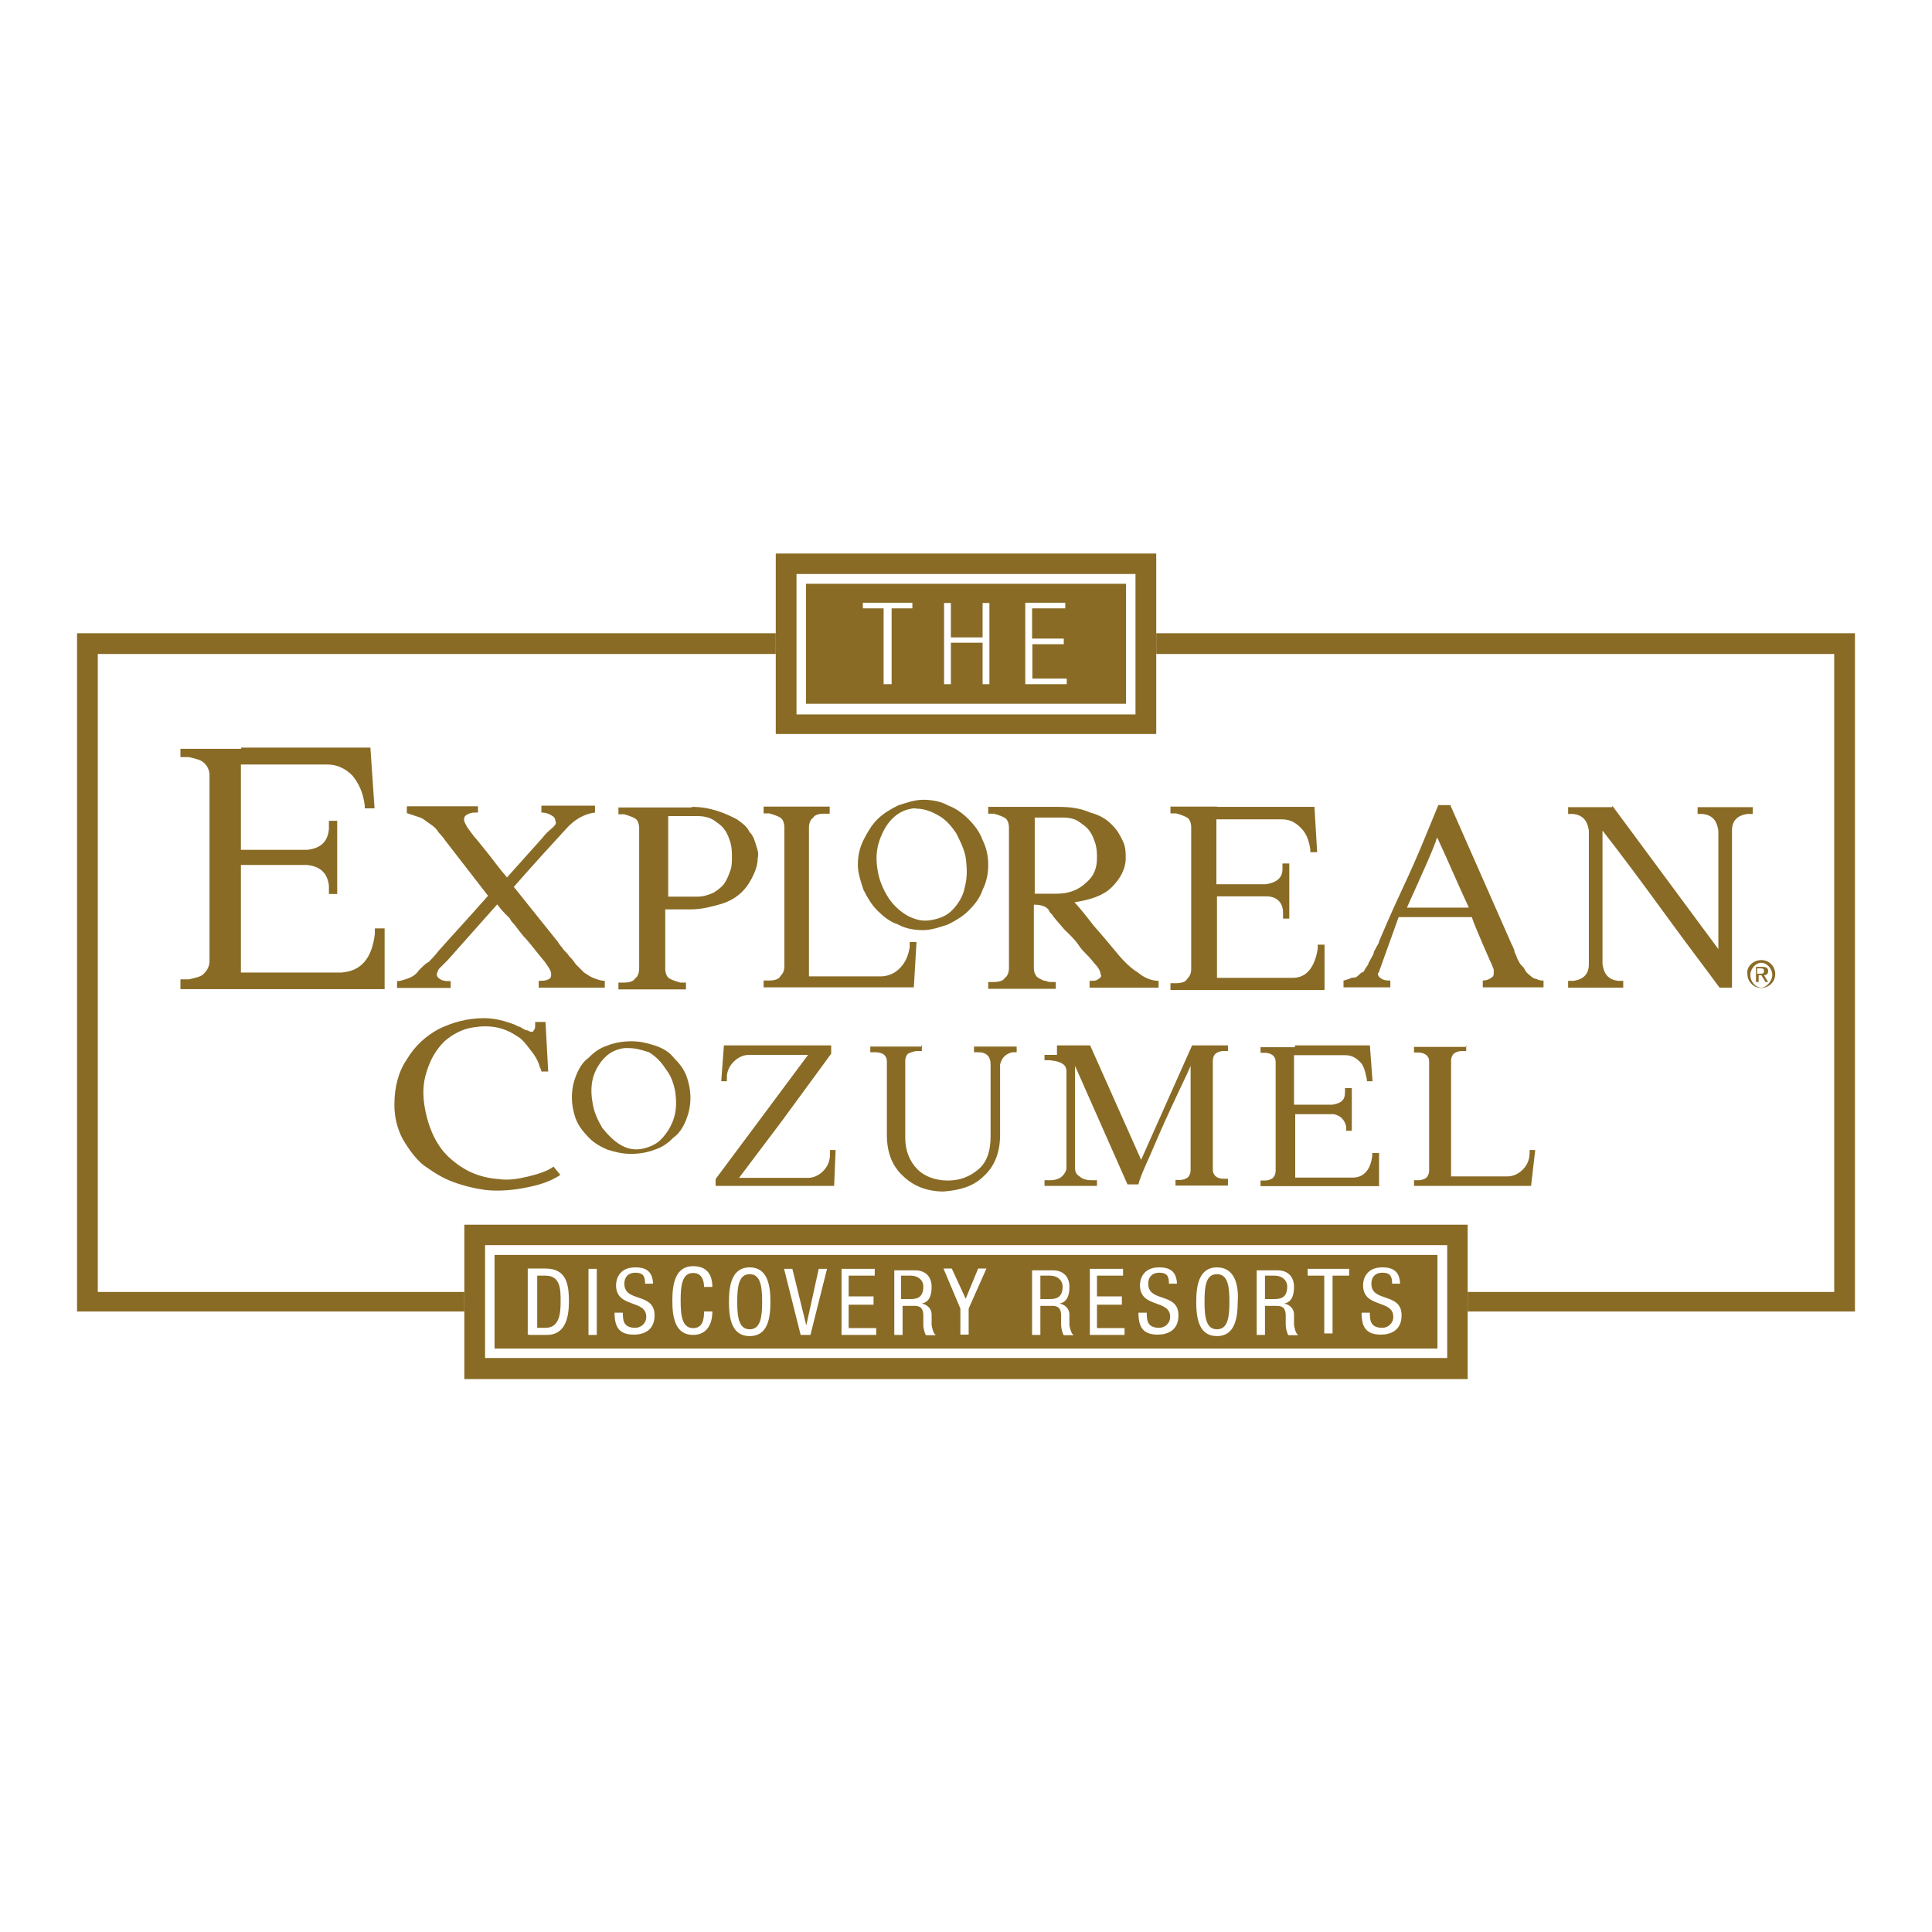
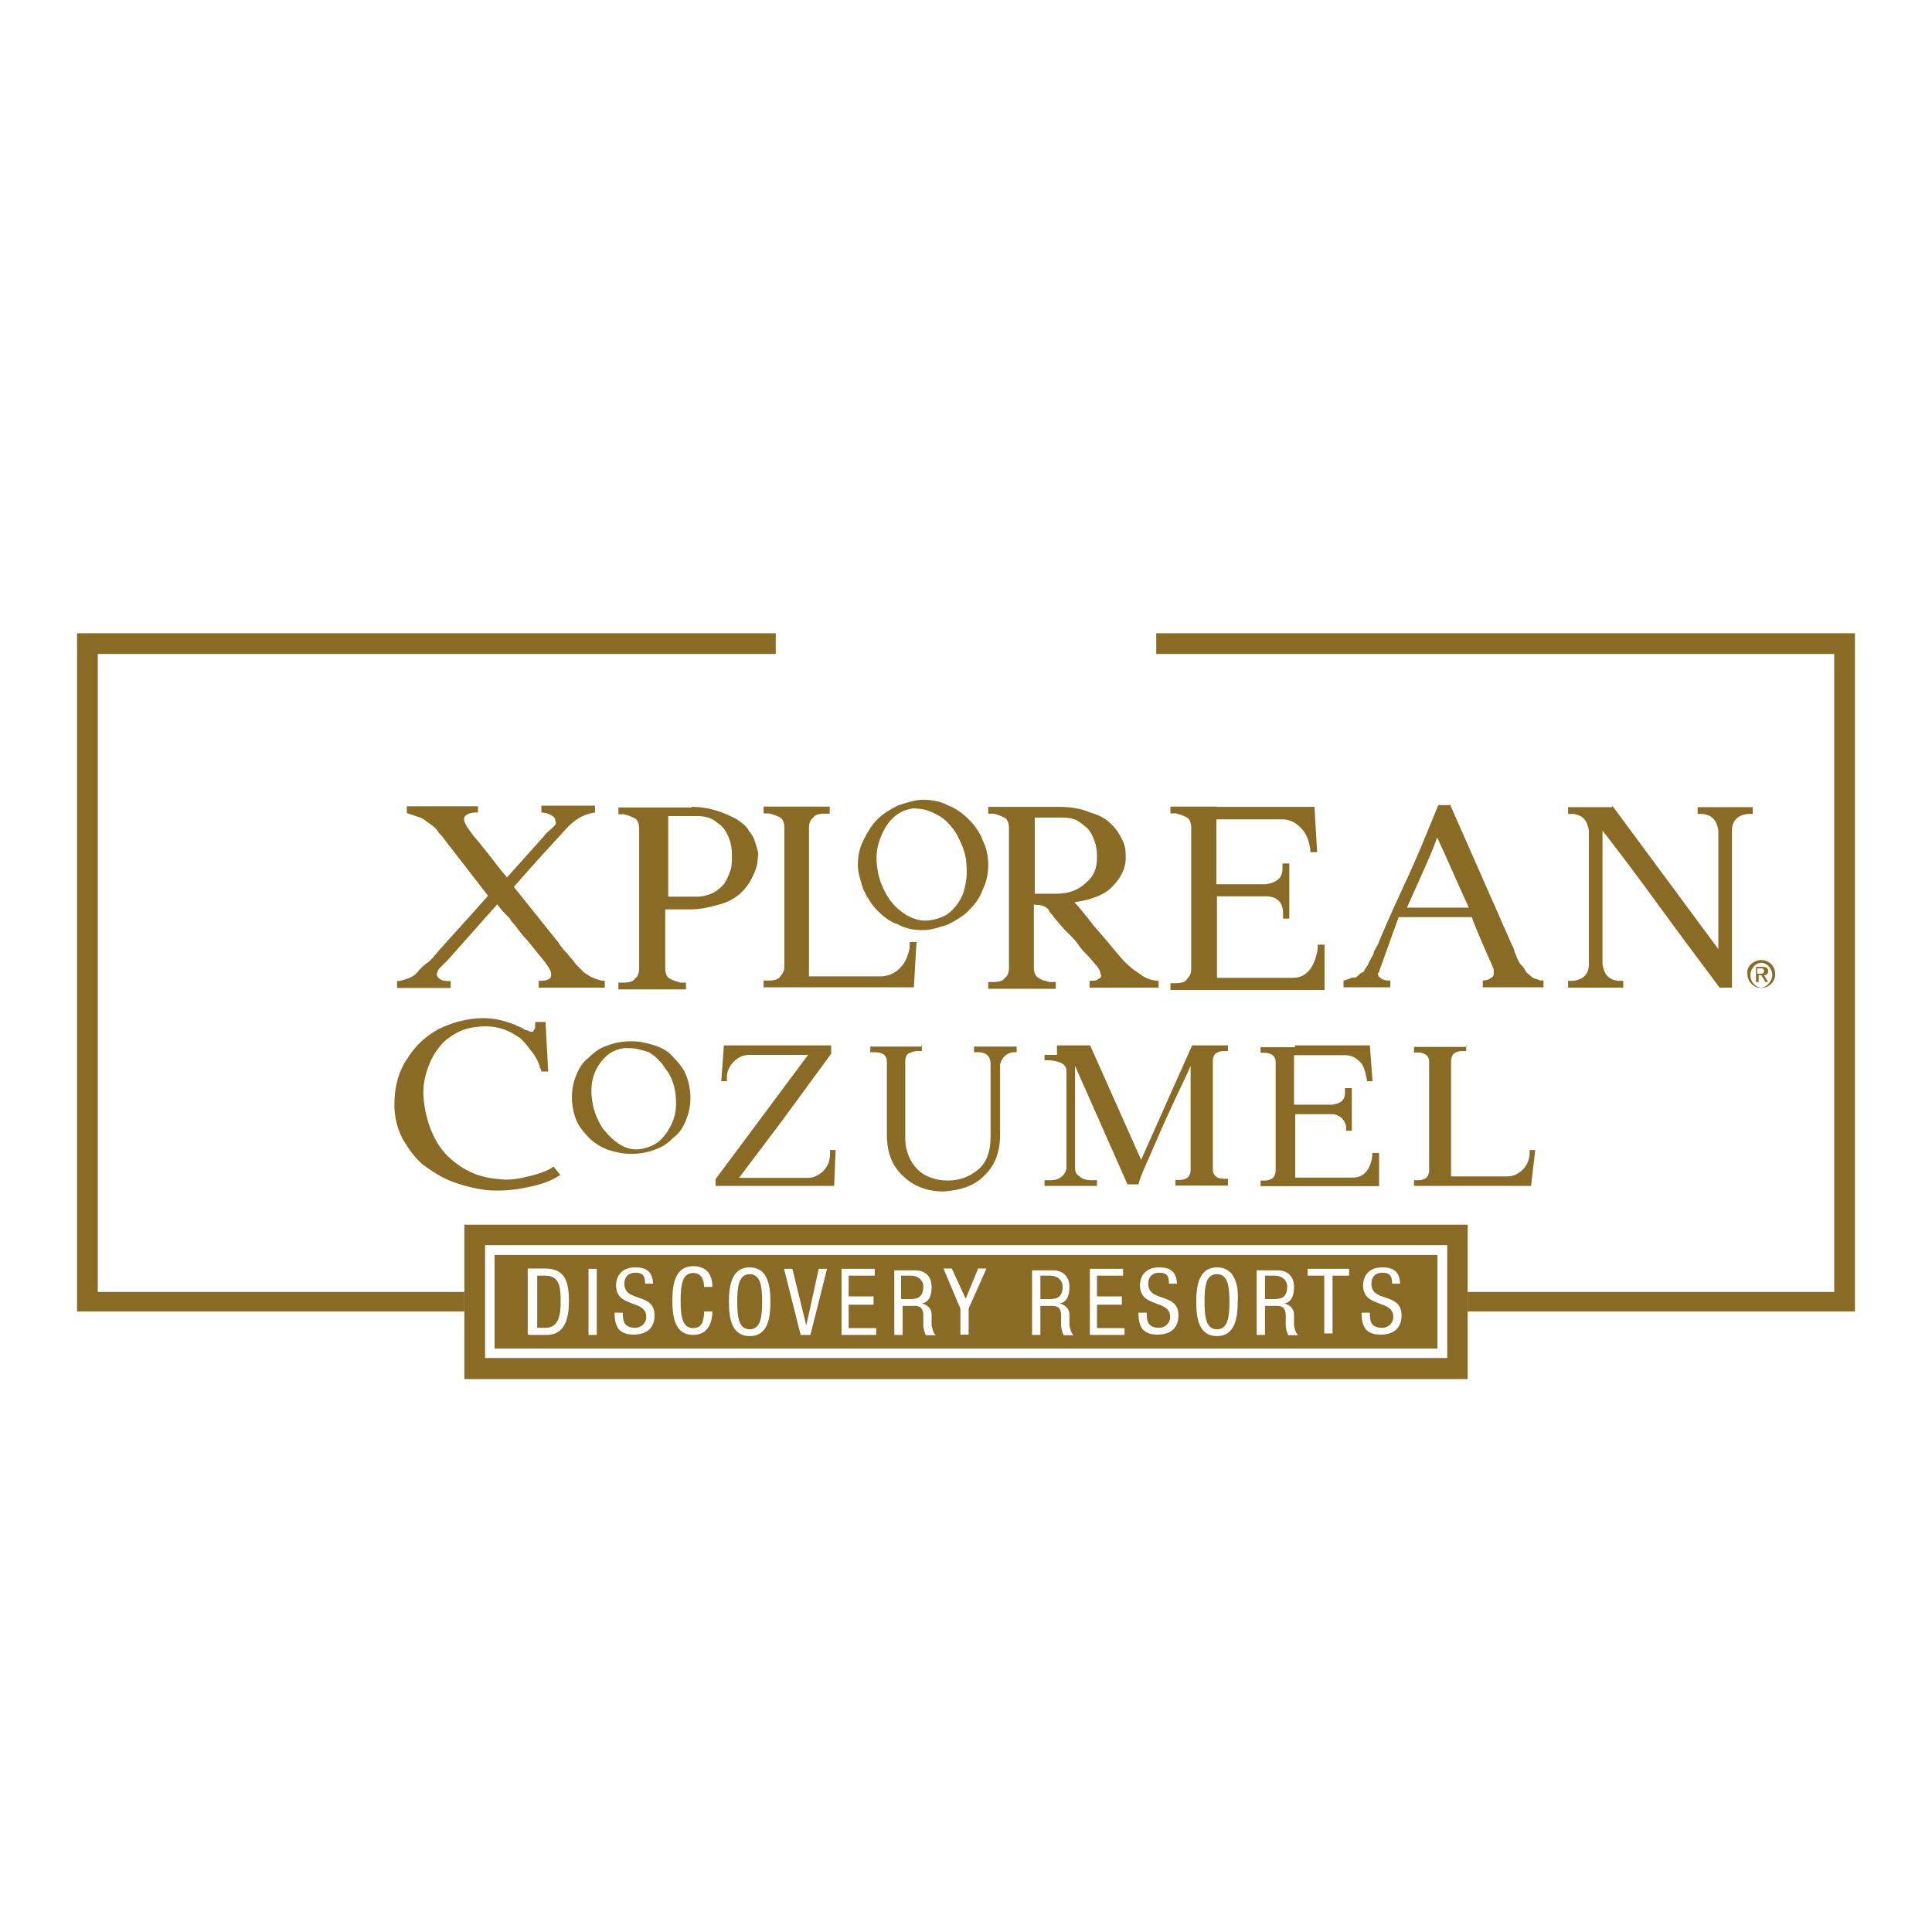
<svg xmlns="http://www.w3.org/2000/svg" version="1.1" id="layer" x="0px" y="0px" viewBox="0 0 652 652" style="enable-background:new 0 0 652 652;" xml:space="preserve">
  <style type="text/css"> .st0{fill:#896B25;} </style>
  <g>
    <g id="XMLID_209_">
      <g id="XMLID_216_">
        <g id="XMLID_255_">
-           <path id="XMLID_256_" class="st0" d="M81.3,252.3h28.4h15.3l1.4,20.5h-3.3c0-0.5,0-0.5,0-0.9c-0.5-4.2-1.9-7.4-4.2-10.2 c-2.3-2.3-5.1-3.7-8.4-3.7h-2.8H81.3v28.8h22.3c4.7-0.5,7-2.8,7.4-7c0-0.5,0-1.4,0-2.8h2.8v24.7h-2.8c0-1.4,0-2.3,0-2.8 c-0.5-4.2-2.8-6.5-7.4-7H81.3v36.3h31.2h2.8c6.5-0.5,10.2-4.7,11.2-13c0-0.9,0-1.4,0-1.9h3.3v20.5h-17.2H81.3H60.9v-3.3 c1.4,0,2.3,0,2.8,0c2.3-0.5,4.2-0.9,5.1-1.9c0.9-0.9,1.9-2.3,1.9-4.2v-62.8c0-1.9-0.9-3.3-1.9-4.2c-0.9-0.9-2.8-1.4-5.1-1.9 c0,0-0.9,0-2.8,0v-2.8h20.5V252.3z" />
-         </g>
+           </g>
        <g id="XMLID_252_">
          <path id="XMLID_253_" class="st0" d="M161.3,271.9v2.3c-1.4,0-2.3,0-3.3,0.5s-1.4,0.9-1.4,1.9c0,0.5,0.5,1.9,1.9,3.7l1.4,1.9 c0.9,0.9,2.3,2.8,4.2,5.1c1.9,2.3,4.2,5.6,7,8.8l12.1-13.5c1.4-1.9,2.8-2.8,3.3-3.3c0.9-0.9,1.4-1.4,0.9-2.3 c0-0.9-0.5-1.4-1.4-1.9c-0.9-0.5-1.9-0.9-3.3-0.9v-2.3h18.1v2.3c-3.7,0.5-7,2.3-10.2,6c-11.6,12.6-17.2,19.1-17.2,19.1 l14.9,18.6c0,0,0.5,0.9,1.4,1.9c0.9,1.4,1.9,1.9,2.3,2.8c0.5,0.5,1.4,1.4,2.3,2.8c0.9,0.9,1.9,1.9,2.8,2.8 c0.9,0.5,1.9,1.4,3.3,1.9c1.4,0.5,2.3,0.9,3.7,0.9v2.3h-22.3v-2.3c1.4,0,2.3,0,3.3-0.5c0.9-0.5,0.9-0.9,0.9-1.9 c0-0.9-0.9-2.3-2.3-4.2c-2.8-3.3-5.1-6.5-7-8.4c-1.9-2.3-2.8-3.7-3.3-4.2c-0.5-0.5-0.9-0.9-1.4-1.9c-0.5-0.5-0.9-0.9-1.4-1.4 s-1.4-1.4-2.8-3.3L151.1,324c-0.9,0.9-1.9,1.9-2.8,2.8c-0.5,0.5-0.5,0.9-0.9,1.9c0,0.9,0.5,1.4,1.4,1.9c0.9,0.5,1.9,0.5,3.3,0.5 v2.3h-18.1v-2.3c1.4,0,2.3-0.5,3.7-0.9c1.4-0.5,2.8-1.4,3.7-2.8c1.4-1.4,2.3-2.3,3.3-2.8c0.9-0.9,1.9-1.9,3.3-3.7 c3.7-4.2,9.3-10.2,16.7-18.6l-14.4-18.6c-0.9-1.4-1.9-2.3-2.3-2.8c-0.5-0.9-1.4-1.9-2.8-2.8c-1.4-0.9-2.3-1.9-3.7-2.3 c-1.4-0.5-2.8-0.9-4.2-1.4v-2.3H161.3z" />
        </g>
        <g id="XMLID_238_">
          <path id="XMLID_249_" class="st0" d="M233.4,272.3c3.3,0,6,0.5,8.8,1.4c2.8,0.9,4.7,1.9,6.5,2.8c1.9,1.4,3.3,2.3,4.2,4.2 c1.4,1.4,1.9,3.3,2.3,4.7c0.5,1.4,0.9,2.8,0.5,4.2c0,1.9-0.5,3.7-1.4,5.6s-1.9,3.7-3.7,5.6c-1.9,1.9-4.2,3.3-7,4.2 c-3.3,0.9-6.5,1.9-10.7,1.9h-8.4c0,4.7,0,11.2,0,20c0,1.4,0.5,2.8,1.4,3.3s1.9,0.9,3.7,1.4c0,0,0.9,0,1.9,0v2.3h-22.8v-2.3 c1.4,0,1.9,0,1.9,0c1.9,0,3.3-0.5,3.7-1.4c0.9-0.5,1.4-1.9,1.4-3.3v-47.4c0-1.4-0.5-2.8-1.4-3.3s-1.9-0.9-3.7-1.4 c0,0-0.9,0-1.9,0v-2.3H233.4z M225.5,302.6h9.8c1.9,0,3.7-0.5,5.6-1.4c1.4-0.9,2.8-1.9,3.7-3.3s1.4-2.8,1.9-4.2 c0.5-1.4,0.5-2.8,0.5-4.7c0-1.4,0-2.8-0.5-4.7c-0.5-1.4-0.9-2.8-1.9-4.2c-0.9-1.4-2.3-2.3-3.7-3.3c-1.4-0.9-3.3-1.4-5.6-1.4 h-9.8V302.6z" />
        </g>
        <g id="XMLID_235_">
          <path id="XMLID_236_" class="st0" d="M280,272.3v2.3c-0.9,0-1.9,0-1.9,0c-1.9,0-3.3,0.5-3.7,1.4c-0.9,0.5-1.4,1.9-1.4,3.3v50.2 h22.3h1.9c2.3,0,4.7-0.9,6.5-2.8c1.9-1.9,2.8-4.2,3.3-7c0,0,0-0.5,0-0.9s0-0.5,0-0.9h2.3l-0.9,15.3h-11.6H273h-15.3v-2.3 c1.4,0,1.9,0,1.9,0c1.9,0,3.3-0.5,3.7-1.4c0.9-0.9,1.4-1.9,1.4-3.3v-47c0-1.4-0.5-2.8-1.4-3.3s-1.9-0.9-3.7-1.4c0,0-0.9,0-1.9,0 v-2.3H280z" />
        </g>
        <g id="XMLID_231_">
          <path id="XMLID_232_" class="st0" d="M326.9,276.5c1.9,1.9,3.7,4.2,4.7,7c1.4,2.8,1.9,5.6,1.9,8.4c0,2.8-0.5,5.6-1.9,8.4 c-0.9,2.8-2.8,5.1-4.7,7s-4.2,3.3-7,4.7c-2.8,0.9-5.6,1.9-8.4,1.9c-2.8,0-6-0.5-8.4-1.9c-2.8-0.9-5.1-2.8-7-4.7s-3.3-4.2-4.7-7 c-0.9-2.8-1.9-5.6-1.9-8.4c0-2.8,0.5-5.6,1.9-8.4c1.4-2.8,2.8-5.1,4.7-7c1.9-1.9,4.2-3.3,7-4.7c2.8-0.9,5.6-1.9,8.4-1.9 c2.8,0,6,0.5,8.4,1.9C322.7,272.8,325.1,274.7,326.9,276.5z M308.3,272.8c-4.2,0.5-7.4,2.8-9.8,7c-2.3,4.2-3.3,8.4-2.3,14 c0.5,3.3,1.9,6.5,3.7,9.3c1.9,2.8,4.2,4.7,6.5,6c2.8,1.4,5.1,1.9,7.9,1.4s5.1-1.4,7-3.3s3.7-4.7,4.2-7.4c0.9-3.3,0.9-6,0.5-9.8 c-0.5-3.3-1.9-6-3.3-8.8c-1.9-2.8-3.7-4.7-6-6s-4.7-2.3-7.4-2.3C309.3,272.8,308.3,272.8,308.3,272.8z" />
        </g>
        <g id="XMLID_227_">
          <path id="XMLID_228_" class="st0" d="M357.2,272.3c4.2,0,7.4,0.5,10.7,1.9c3.3,0.9,5.6,2.3,7.4,4.2c1.9,1.9,2.8,3.7,3.7,5.6 c0.9,1.9,0.9,3.7,0.9,5.6c0,3.7-1.9,7-4.7,9.8c-2.8,2.8-7,4.2-12.6,5.1c0.9,0.9,3.3,3.7,6.5,7.9c3.7,4.2,6,7,7.9,9.3 c2.3,2.8,4.7,5.1,7,6.5c2.3,1.9,4.7,2.8,7,2.8v2.3h-23.3v-2.3c1.4,0,2.3,0,2.8-0.5c0.9-0.5,1.4-0.9,0.9-1.9 c0-0.5-0.5-1.9-1.9-3.3c-0.5-0.5-1.4-1.9-3.3-3.7c-0.5-0.5-1.4-1.4-2.3-2.8c-0.9-1.4-2.8-3.3-4.7-5.1c-1.9-2.3-3.3-3.7-4.2-5.1 l0,0l0,0c0,0,0,0-0.5-0.5c0,0-0.5-0.5-0.5-0.9c-0.9-1.4-2.8-1.9-5.1-1.9v21.4c0,1.4,0.5,2.3,0.9,2.8s1.4,0.9,2.3,1.4 c0.9,0,1.4,0.5,2.3,0.5c0,0,0.9,0,1.9,0v2.3h-9.3h-13.5v-2.3c1.4,0,1.9,0,1.9,0c1.9,0,3.3-0.5,3.7-1.4c0.9-0.5,1.4-1.9,1.4-3.3 v-47.4c0-1.4-0.5-2.8-1.4-3.3c-0.9-0.5-1.9-0.9-3.7-1.4c0,0-0.9,0-1.9,0v-2.3H357.2z M349.3,301.6h7.4c4.2,0,7.4-1.4,9.8-3.7 c2.8-2.3,3.7-5.1,3.7-8.4c0-1.4,0-2.8-0.5-4.7c-0.5-1.4-0.9-2.8-1.9-4.2c-0.9-1.4-2.3-2.3-3.7-3.3s-3.3-1.4-5.6-1.4h-9.3V301.6z " />
        </g>
        <g id="XMLID_224_">
          <path id="XMLID_225_" class="st0" d="M410.7,272.3H432h11.6l0.9,15.3h-2.3c0,0,0-0.5,0-0.9c-0.5-3.3-1.4-5.6-3.3-7.4 c-1.9-1.9-3.7-2.8-6.5-2.8h-1.9h-20v21.9h16.7c3.3-0.5,5.6-1.9,5.6-5.1c0,0,0-0.9,0-1.9h2.3V310H433c0-1.4,0-1.9,0-1.9 c0-3.7-2.3-5.6-5.6-5.6h-16.7V330h23.7h1.9c4.7,0,7.4-3.7,8.4-9.8c0-0.5,0-1.4,0-1.4h2.3v15.3h-13h-23.7h-15.3v-2.3 c1.4,0,1.9,0,1.9,0c1.9,0,3.3-0.5,3.7-1.4c0.9-0.9,1.4-1.9,1.4-3.3v-47.9c0-1.4-0.5-2.8-1.4-3.3c-0.9-0.5-1.9-0.9-3.7-1.4 c0,0-0.9,0-1.9,0v-2.3H410.7z" />
        </g>
        <g id="XMLID_220_">
          <path id="XMLID_221_" class="st0" d="M489.7,272.3l20.5,46.5c0.5,0.9,0.9,1.9,0.9,2.3s0.5,0.9,0.9,2.3c0.5,0.9,0.9,1.9,1.4,2.3 c0.5,0.5,0.9,0.9,1.4,1.9c0.5,0.9,1.4,1.4,1.9,1.9c0.5,0.5,1.4,0.9,1.9,0.9c0.9,0.5,1.4,0.5,2.3,0.5v2.3h-4.7h-9.3h-6.5v-2.3 c1.4,0,2.3-0.5,2.8-0.9c0.9-0.5,0.9-0.9,0.9-1.9c0-0.5,0-0.5,0-0.9c-0.5-1.4-0.9-2.3-1.4-3.3c-3.7-8.4-5.6-13-6-14.4H472 l-6.5,18.1c0,0.5-0.5,0.9-0.5,0.9c0,0.9,0.5,1.4,1.4,1.9c0.9,0.5,1.9,0.5,2.8,0.5v2.3h-15.8v-2.3c0.5,0,1.4-0.5,1.9-0.5 c0.5-0.5,1.4-0.5,1.9-0.5s0.9-0.5,1.4-0.9c0.5-0.5,0.9-0.9,1.4-0.9c0.5-0.5,0.5-0.9,0.9-1.4s0.9-1.4,0.9-1.4 c0-0.5,0.5-0.9,0.9-1.9c0.5-0.9,0.9-1.4,0.9-1.9s0.5-0.9,0.9-1.9c0.5-0.9,0.9-1.4,0.9-1.9c1.4-3.3,3.7-8.8,7.4-16.7 s6.5-14.4,8.4-19.1s3.3-7.9,4.2-10.2h4.2V272.3z M474.8,306.3h20.9c-3.7-7.9-7-15.8-10.7-23.7 C483.7,286.7,480,294.7,474.8,306.3z" />
        </g>
        <g id="XMLID_217_">
          <path id="XMLID_218_" class="st0" d="M544.1,271.9l35.8,48.4v-40c-0.5-3.3-1.9-5.1-5.1-5.6c0,0-0.9,0-1.9,0v-2.3h18.6v2.3 c-0.9,0-1.9,0-1.9,0c-3.3,0.5-5.1,2.3-5.1,5.6v45.6v7.4h-4.2c-3.7-5.1-9.8-13-18.6-25.1s-15.8-21.4-20.9-27.9l0,0v45.1 c0.5,3.3,1.9,5.1,5.1,5.6c0,0,0.9,0,1.9,0v2.3h-18.6v-2.3c1.4,0,1.9,0,1.9,0c3.3-0.5,5.1-2.3,5.1-5.6v-45.1 c-0.5-3.3-1.9-5.1-5.1-5.6c0,0-0.9,0-1.9,0v-2.3h14.9V271.9z" />
        </g>
      </g>
      <g id="XMLID_210_">
        <path id="XMLID_211_" class="st0" d="M594.4,324c2.8,0,4.7,2.3,4.7,4.7c0,2.8-2.3,4.7-4.7,4.7c-2.8,0-4.7-2.3-4.7-4.7 C589.3,326.3,591.6,324,594.4,324z M598.1,329.1c0-2.3-1.9-4.2-3.7-4.2s-3.7,1.9-3.7,4.2s1.9,4.2,3.7,4.2 S598.1,330.9,598.1,329.1z M592.5,326.3h2.3c1.4,0,1.9,0.5,1.9,1.4s-0.5,1.4-1.4,1.4l1.4,2.3h-0.9l-1.4-2.3h-0.9v2.3h-0.9V326.3z M593.9,328.6c0.9,0,1.4,0,1.4-0.9s-0.5-0.9-1.4-0.9H593v1.9C593,328.6,593.9,328.6,593.9,328.6z" />
      </g>
    </g>
    <g>
      <polygon class="st0" points="33,436 33,220.7 261.8,220.7 261.8,213.7 26,213.7 26,442.6 156.7,442.6 156.7,436 " />
      <polygon class="st0" points="626,213.7 390.2,213.7 390.2,220.7 619,220.7 619,436 495.3,436 495.3,442.6 626,442.6 " />
    </g>
    <g>
      <g>
        <path class="st0" d="M495.3,465.4H156.7v-52.1h338.6V465.4z M178.6,450.5h6c6,0,7.4-5.6,7.4-11.2c0-6-0.9-11.2-7.9-11.2h-6v22.3 H178.6z M181.3,430.5h2.8c5.1,0,5.1,4.7,5.1,8.8c0,4.2-0.5,8.8-5.1,8.8h-2.8V430.5z M198.6,450.5h2.8v-22.3h-2.8V450.5z M220.4,433.7c0-4.2-1.9-6-6-6c-5.6,0-6.5,4.2-6.5,6c0,7.9,10.2,4.7,10.2,10.7c0,2.3-1.9,3.7-3.7,3.7c-4.2,0-4.2-2.8-4.2-5.1 h-2.8c0,4.7,1.4,7.4,6.5,7.4c3.3,0,7-1.4,7-6.5c0-7.9-10.2-4.2-10.2-10.7c0-2.3,1.4-3.7,3.7-3.7c2.8,0,3.3,1.4,3.3,3.7h2.8V433.7 z M237.6,442.6c0,2.8-0.5,5.6-3.7,5.6c-3.7,0-4.2-4.2-4.2-9.3s0.5-9.3,4.2-9.3c2.8,0,3.7,2.3,3.7,4.7h2.8c0-4.2-1.9-7-6.5-7 c-6,0-7,6-7,11.6c0,5.6,0.9,11.6,7,11.6c4.7,0,6.5-3.7,6.5-7.9H237.6z M253,427.7c-6,0-7,6-7,11.6c0,5.6,0.9,11.6,7,11.6 s7-6,7-11.6C260,433.7,259,427.7,253,427.7z M253,430c3.7,0,4.2,4.2,4.2,9.3s-0.5,9.3-4.2,9.3c-3.7,0-4.2-4.2-4.2-9.3 C248.8,434.2,249.3,430,253,430z M270.2,450.5h3.3l5.6-22.3h-2.8l-4.2,19.1l0,0l-4.7-19.1h-2.8L270.2,450.5z M284.1,450.5h11.6 v-2.3h-9.3v-7.9h8.4v-2.8h-8.4v-7h8.8v-2.3h-11.2V450.5z M301.8,450.5h2.8v-9.8h3.7c1.4,0,3.3,0,3.3,3.3v3.3 c0,0.9,0.5,2.8,0.9,3.3h3.3c-0.5-0.5-0.9-0.9-1.4-3.3v-3.7c0-1.9-1.4-3.3-3.3-3.7l0,0c2.8-0.5,3.3-3.3,3.3-5.6 c0-3.7-2.3-5.6-5.6-5.6h-7V450.5z M304.1,430.5h3.3c2.3,0,4.2,1.4,4.2,3.7c0,4.2-2.8,4.2-4.7,4.2h-2.8 C304.1,438.4,304.1,430.5,304.1,430.5z M324.1,441.6v8.8h2.8v-8.8l6-13.5h-2.8l-4.2,10.2l-4.7-10.2h-2.8L324.1,441.6z M348.3,450.5h2.8v-9.8h3.7c1.4,0,3.3,0,3.3,3.3v3.3c0,0.9,0.5,2.8,0.9,3.3h3.3c-0.5-0.5-0.9-0.9-1.4-3.3v-3.7 c0-1.9-1.4-3.3-3.3-3.7l0,0c2.8-0.5,3.3-3.3,3.3-5.6c0-3.7-2.3-5.6-5.6-5.6h-7C348.3,428.6,348.3,450.5,348.3,450.5z M351.1,430.5h3.3c2.3,0,4.2,1.4,4.2,3.7c0,4.2-2.8,4.2-4.7,4.2h-2.8V430.5z M367.9,450.5h11.6v-2.3h-9.3v-7.9h8.4v-2.8h-8.4v-7 h8.8v-2.3h-11.2V450.5z M397.2,433.7c0-4.2-1.9-6-6-6c-5.6,0-6.5,4.2-6.5,6c0,7.9,10.2,4.7,10.2,10.7c0,2.3-1.9,3.7-3.7,3.7 c-4.2,0-4.2-2.8-4.2-5.1h-2.8c0,4.7,1.4,7.4,6.5,7.4c3.3,0,7-1.4,7-6.5c0-7.9-10.2-4.2-10.2-10.7c0-2.3,1.4-3.7,3.7-3.7 c2.8,0,3.3,1.4,3.3,3.7h2.8V433.7z M410.7,427.7c-6,0-7,6-7,11.6c0,5.6,0.9,11.6,7,11.6c6,0,7-6,7-11.6 C418.1,433.7,416.7,427.7,410.7,427.7z M410.7,430c3.7,0,4.2,4.2,4.2,9.3s-0.5,9.3-4.2,9.3s-4.2-4.2-4.2-9.3 C406.5,434.2,406.9,430,410.7,430z M424.1,450.5h2.8v-9.8h3.7c1.4,0,3.3,0,3.3,3.3v3.3c0,0.9,0.5,2.8,0.9,3.3h3.3 c-0.5-0.5-0.9-0.9-1.4-3.3v-3.7c0-1.9-1.4-3.3-3.3-3.7l0,0c2.8-0.5,3.3-3.3,3.3-5.6c0-3.7-2.3-5.6-5.6-5.6h-7 C424.1,428.6,424.1,450.5,424.1,450.5z M426.9,430.5h3.3c2.3,0,4.2,1.4,4.2,3.7c0,4.2-2.8,4.2-4.7,4.2h-2.8V430.5z M449.7,430.5 h5.6v-2.3h-14v2.3h5.6V450h2.8V430.5z M472.5,433.7c0-4.2-1.9-6-6-6c-5.6,0-6.5,4.2-6.5,6c0,7.9,10.2,4.7,10.2,10.7 c0,2.3-1.9,3.7-3.7,3.7c-4.2,0-4.2-2.8-4.2-5.1h-2.8c0,4.7,1.4,7.4,6.5,7.4c3.3,0,7-1.4,7-6.5c0-7.9-10.2-4.2-10.2-10.7 c0-2.3,1.4-3.7,3.7-3.7c2.8,0,3.3,1.4,3.3,3.7h2.8V433.7z M485.1,423.5v31.6H166.9v-31.6H485.1 M488.3,420.2H163.7v38.1h324.7 V420.2L488.3,420.2z" />
      </g>
    </g>
    <g>
-       <path class="st0" d="M390.2,247.7H261.8v-60.9h128.4V247.7z M298.6,230.9h2.3v-25.6h7v-1.9h-16.7v1.9h7v25.6H298.6z M331.6,230.9 h2.3v-27.4h-2.3v11.6h-10.7v-11.6h-2.3v27.4h2.3v-14h10.7V230.9z M346,230.9h14v-1.9h-11.6v-11.6H359v-1.9h-10.7v-10.2h11.2v-1.9 H346V230.9z M380,197v40.5H272V197H380 M383.2,193.7H268.8v47.4h114.4V193.7L383.2,193.7z" />
-     </g>
+       </g>
    <g id="XMLID_94_">
      <g id="XMLID_95_">
        <g id="XMLID_203_">
          <g>
            <path id="XMLID_16_" class="st0" d="M184.1,344.9l0.9,16.7h-2.3c0,0,0-0.5-0.5-1.4c-0.5-1.9-1.4-3.7-3.3-6 c-1.4-1.9-2.8-3.7-4.7-4.7c-4.2-2.8-8.8-3.7-14.4-2.8c-3.7,0.5-7,2.3-9.8,4.7c-2.8,2.8-4.7,6-6,10.2c-1.4,4.2-1.4,8.4-0.5,13 c1.4,7,4.2,12.6,8.4,16.3c4.7,4.2,9.8,6.5,16.3,7c3.3,0.5,6.5,0,10.2-0.9s6.5-1.9,8.4-3.3l2.3,2.8c-2.8,1.9-6.5,3.3-11.2,4.2 c-4.2,0.9-9.3,1.4-14,0.9c-3.7-0.5-7.4-1.4-11.2-2.8c-3.7-1.4-6.5-3.3-9.8-5.6c-2.8-2.3-5.1-5.6-7-8.8 c-1.9-3.7-2.8-7.4-2.8-11.6c0-6,1.4-11.2,4.2-15.3c2.8-4.7,6.5-7.9,10.7-10.2c4.7-2.3,9.8-3.7,15.3-3.7c3.7,0,7,0.9,10.7,2.3 c0.5,0.5,1.4,0.5,1.9,0.9c0.9,0.5,1.4,0.9,1.9,0.9s0.9,0.5,1.4,0.5c0.5,0,0.9,0,0.9-0.5c0.5-0.5,0.5-0.9,0.5-1.4 c0-0.5,0-0.9,0-1.4C180.9,344.9,184.1,344.9,184.1,344.9z" />
          </g>
        </g>
        <g id="XMLID_174_">
          <g>
            <path id="XMLID_87_" class="st0" d="M253,352.8h21.9h5.6v2.3v0.5l-16.7,22.8l-14.4,19.1h21.9h1.4c1.9,0,3.7-0.9,5.1-2.3 c1.4-1.4,2.3-3.3,2.3-5.6c0,0,0,0,0-0.5v-0.5v-0.5h1.9l-0.5,12.1h-8.8h-25.6h-5.6v-1.4v-0.9l14.9-20l16.3-21.9h-18.6h-1.4 c-1.9,0-3.7,0.9-5.1,2.3c-1.4,1.4-2.3,3.3-2.3,5.1c0,0,0,0,0,0.5v0.5v0.5h-1.9l0.9-12.1C244.1,352.8,253,352.8,253,352.8z" />
            <path id="XMLID_85_" class="st0" d="M311.1,352.8v1.9c-0.9,0-1.4,0-1.4,0c-1.4,0-2.3,0.5-3.3,0.9c-0.5,0.5-0.9,1.4-0.9,2.3 c0,2.3,0,6.5,0,12.6s0,10.2,0,13.5c0,4.2,1.4,7.9,4.2,10.7c2.3,2.3,6,3.7,10.2,3.7c4.2,0,7.4-1.4,10.2-3.7 c2.8-2.3,4.2-6,4.2-11.2V364v-4.7c0-2.8-1.4-4.2-4.2-4.2c0,0-0.5,0-1.4,0v-1.9h14.4v1.9c-0.9,0-1.4,0-1.4,0 c-2.3,0.5-3.7,1.9-4.2,4.2V383c0,6-1.9,10.7-5.6,14c-3.3,3.3-7.9,4.7-13.5,5.1c-5.6,0-10.2-1.9-13.5-5.1 c-3.7-3.3-5.6-7.9-5.6-14v-24.7c0-1.4-0.5-1.9-0.9-2.3s-1.4-0.9-3.3-0.9c0,0-0.5,0-1.4,0v-1.9h17.2V352.8z" />
            <path id="XMLID_83_" class="st0" d="M356.7,352.8h7h4.2l17.2,38.6l17.2-38.6h7.4h4.7v1.9c-0.9,0-1.4,0-1.4,0 c-1.4,0-2.3,0.5-2.8,0.9s-0.9,1.4-0.9,2.3v36.7c0,1.4,0.5,1.9,0.9,2.3c0.5,0.5,1.4,0.9,2.8,0.9c0,0,0.5,0,1.4,0v2.3h-17.7v-1.9 c0.9,0,1.4,0,1.4,0c1.4,0,2.3-0.5,2.8-0.9c0.5-0.5,0.9-1.4,0.9-2.3v-35.3c-0.9,2.3-3.3,7-6.5,14c-3.3,7-5.6,12.6-7.4,16.7 c-1.9,4.2-3.3,7.4-3.7,9.3h-3.7l-17.7-40v32.1v2.3c0,1.4,0.5,2.3,1.4,2.8c0.9,0.9,2.3,1.4,4.2,1.4c0,0,0.5,0,0.9,0 c0.5,0,0.9,0,0.9,0v1.9h-17.7v-1.9c0,0,0.5,0,0.9,0c0.5,0,0.9,0,0.9,0c1.9,0,3.3-0.5,4.2-1.4c0.9-0.9,1.4-1.9,1.4-2.8v-2.3 v-29.8v-0.5l0,0l0,0l0,0l0,0l0,0l0,0l0,0l0,0l0,0l0,0l0,0l0,0l0,0l0,0l0,0l0,0l0,0l0,0l0,0l0,0l0,0l0,0l0,0l0,0l0,0 c0-2.3-1.9-3.3-5.6-3.7c0,0-0.5,0-0.9,0c-0.5,0-0.9,0-0.9,0V356h4.2V352.8z" />
            <path id="XMLID_81_" class="st0" d="M437.2,352.8h16.3h8.8l0.9,12.1h-1.9v-0.5c-0.5-2.3-0.9-4.7-2.3-6 c-1.4-1.4-2.8-2.3-5.1-2.3h-1.4h-15.8v16.7h13c2.8-0.5,4.2-1.4,4.2-4.2c0,0,0-0.5,0-1.4h2.3v14.4h-1.9c0-0.9,0-1.4,0-1.4 c-0.5-2.3-1.9-3.7-4.2-4.2h-13v21.4h18.1h1.4c3.7,0,6-2.8,6.5-7.4c0-0.5,0-0.9,0-0.9h2.3v11.2h-9.8h-18.1h-12.1v-1.9 c0.9,0,1.4,0,1.4,0c1.4,0,2.3-0.5,2.8-0.9c0.5-0.5,0.9-1.4,0.9-2.3v-36.7c0-1.4-0.5-1.9-0.9-2.3s-1.4-0.9-2.8-0.9 c0,0-0.5,0-1.4,0v-1.9h11.6V352.8z" />
            <path id="XMLID_79_" class="st0" d="M494.8,352.8v1.9c-0.9,0-1.4,0-1.4,0c-1.4,0-2.3,0.5-2.8,0.9c-0.5,0.5-0.9,1.4-0.9,2.3V397 h17.7h1.4c1.9,0,3.7-0.9,5.1-2.3c1.4-1.4,2.3-3.3,2.3-5.6v-0.5c0-0.5,0-0.5,0-0.5h1.9l-1.4,12.1h-9.3h-18.1h-12.1v-1.9 c0.9,0,1.4,0,1.4,0c1.4,0,2.3-0.5,2.8-0.9c0.5-0.5,0.9-1.4,0.9-2.3v-36.7c0-1.4-0.5-1.9-0.9-2.3s-1.4-0.9-2.8-0.9 c0,0-0.5,0-1.4,0v-1.9h17.7V352.8z" />
          </g>
        </g>
        <g id="XMLID_98_">
          <g>
            <path id="XMLID_26_" class="st0" d="M227.4,357c1.9,1.9,3.3,3.7,4.2,6s1.4,5.1,1.4,7.4c0,2.8-0.5,5.1-1.4,7.4 c-0.9,2.3-2.3,4.7-4.2,6c-1.9,1.9-3.7,3.3-6.5,4.2c-2.3,0.9-5.1,1.4-7.9,1.4c-2.8,0-5.1-0.5-7.9-1.4c-2.3-0.9-4.7-2.3-6.5-4.2 s-3.3-3.7-4.2-6c-0.9-2.3-1.4-5.1-1.4-7.4c0-2.8,0.5-5.1,1.4-7.4s2.3-4.7,4.2-6c1.9-1.9,3.7-3.3,6.5-4.2 c2.3-0.9,5.1-1.4,7.9-1.4c2.8,0,5.1,0.5,7.9,1.4S226,355.1,227.4,357z M210.7,353.7c-3.7,0.5-6.5,2.3-8.8,6 c-2.3,3.7-2.8,7.9-1.9,12.6c0.5,3.3,1.9,6,3.3,8.4c1.9,2.3,3.7,4.2,6,5.6c2.3,1.4,4.7,1.9,7.4,1.4c2.3-0.5,4.7-1.4,6.5-3.3 s3.3-4.2,4.2-7c0.9-2.8,0.9-5.6,0.5-8.8c-0.5-2.8-1.4-5.6-3.3-7.9c-1.4-2.3-3.3-4.2-5.6-5.6c-2.8-0.9-4.7-1.4-7-1.4 C211.1,353.7,210.7,353.7,210.7,353.7z" />
          </g>
        </g>
      </g>
    </g>
  </g>
</svg>